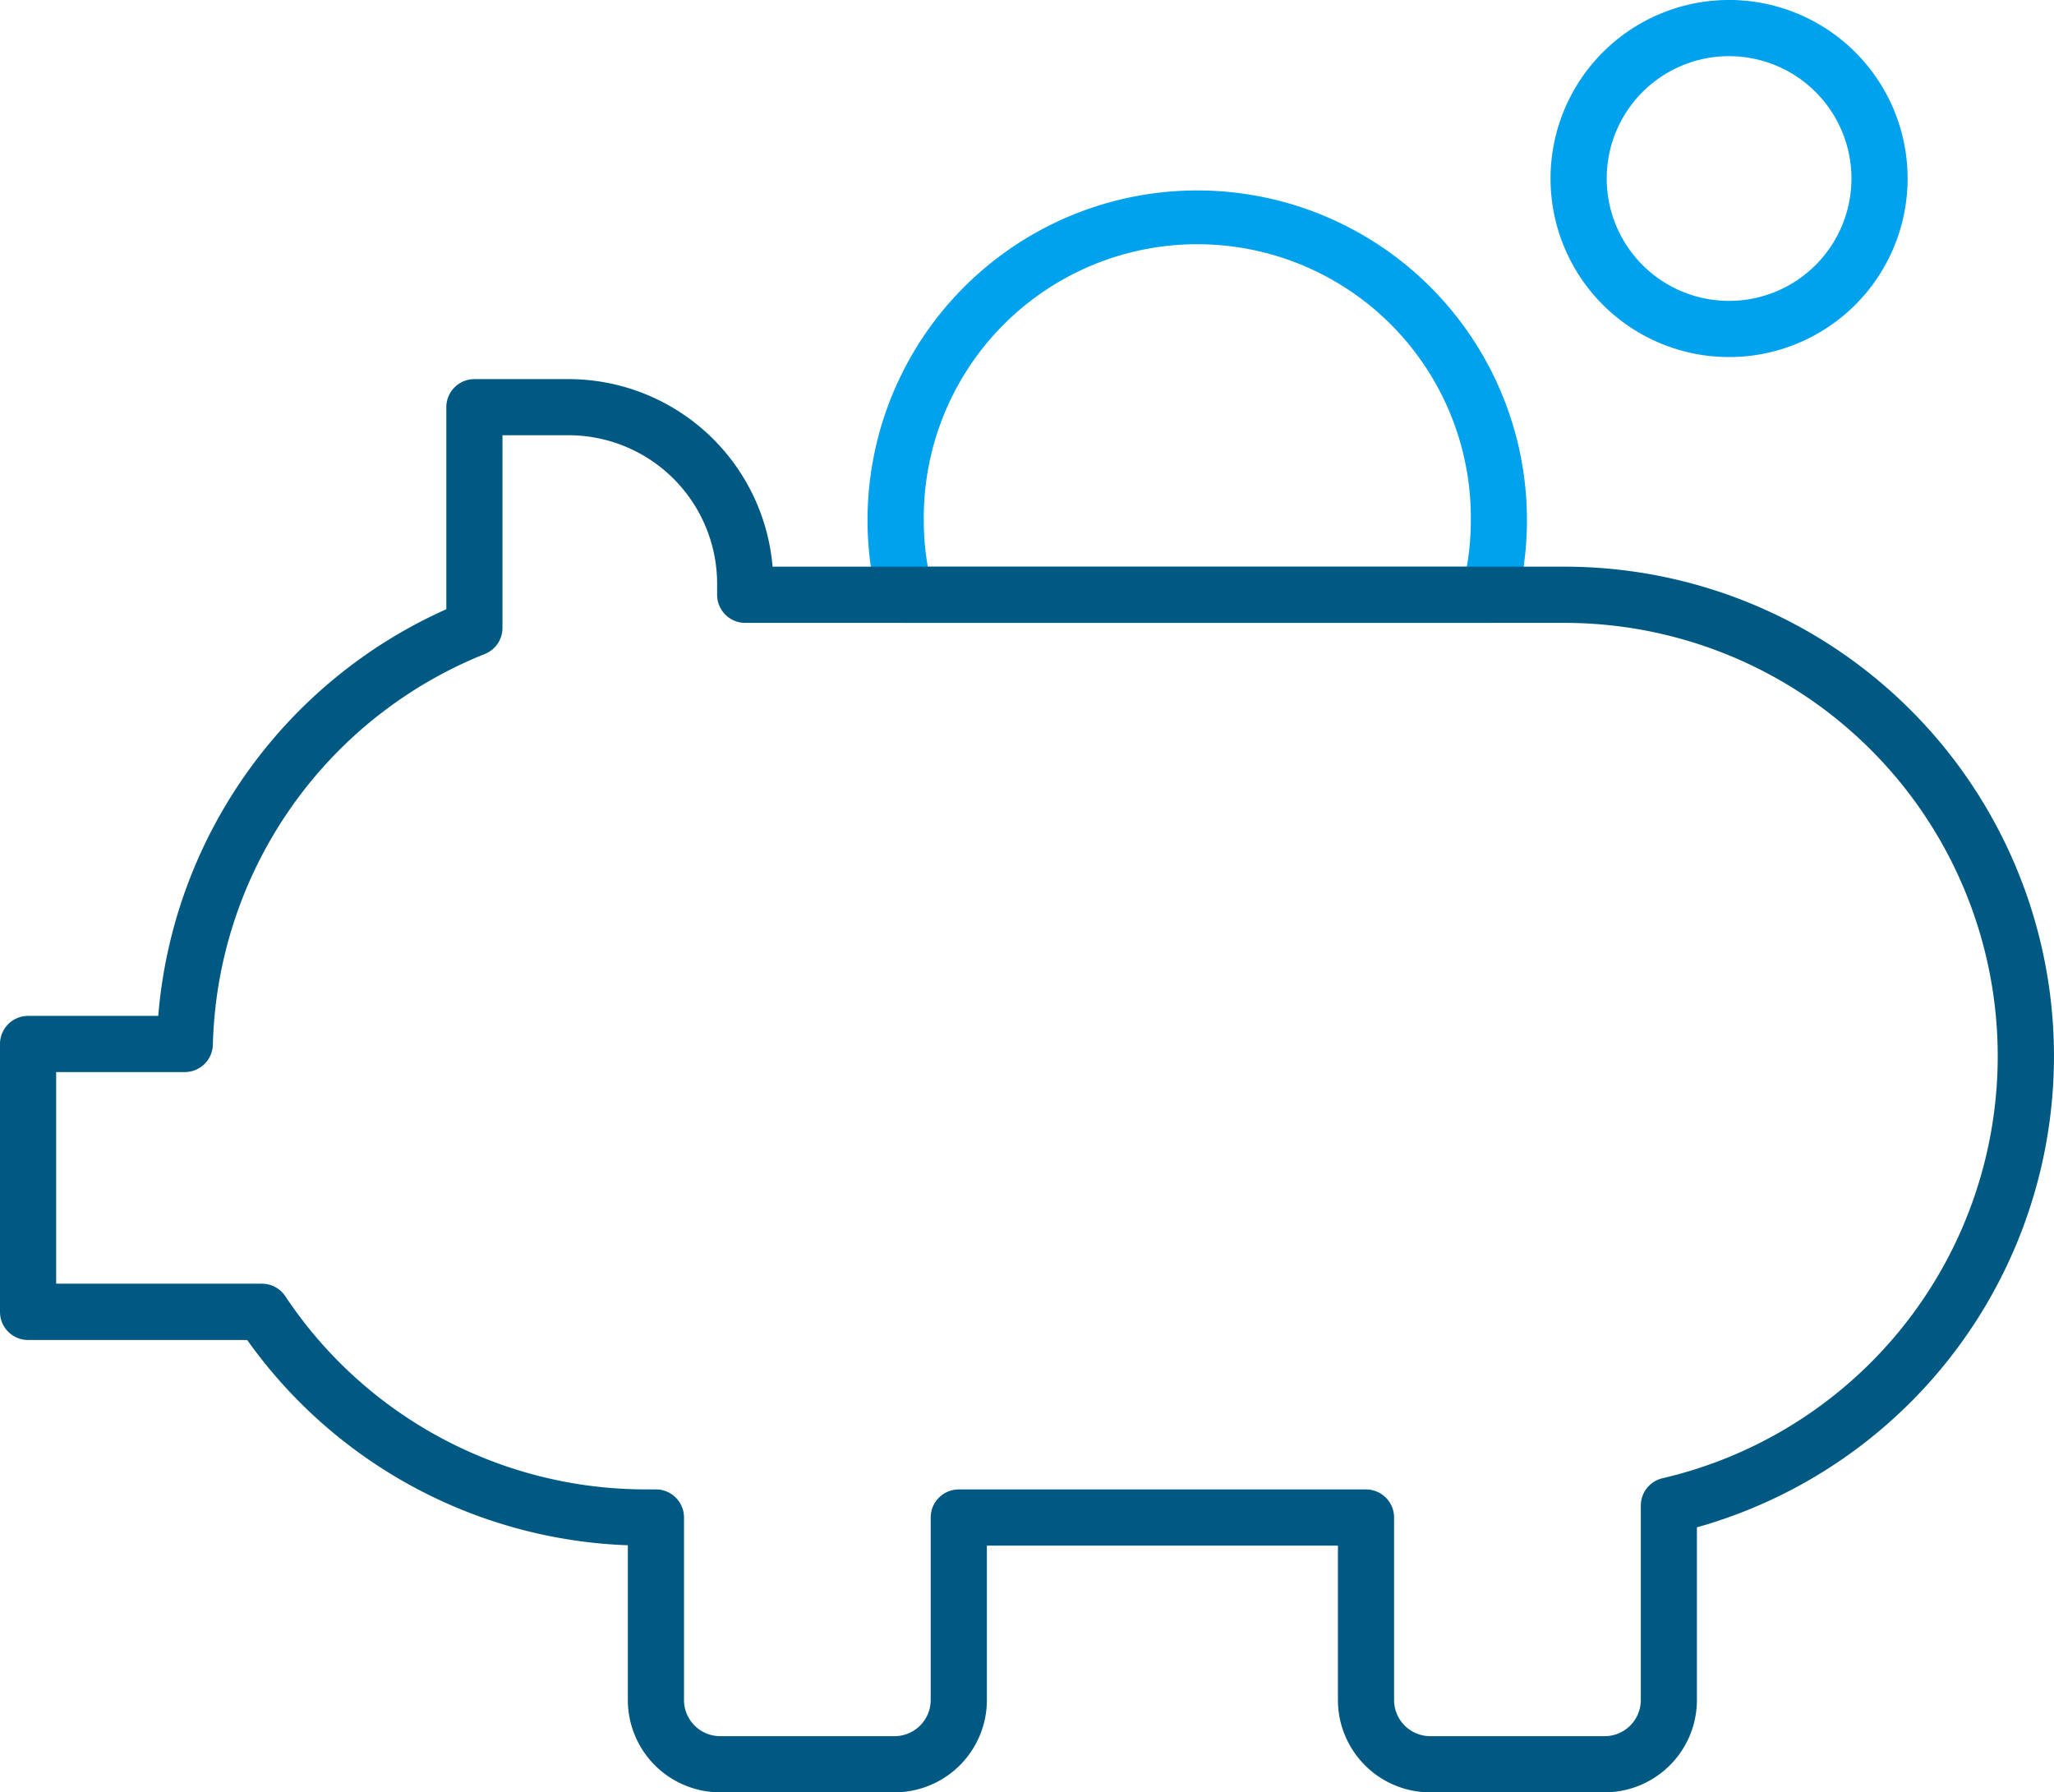
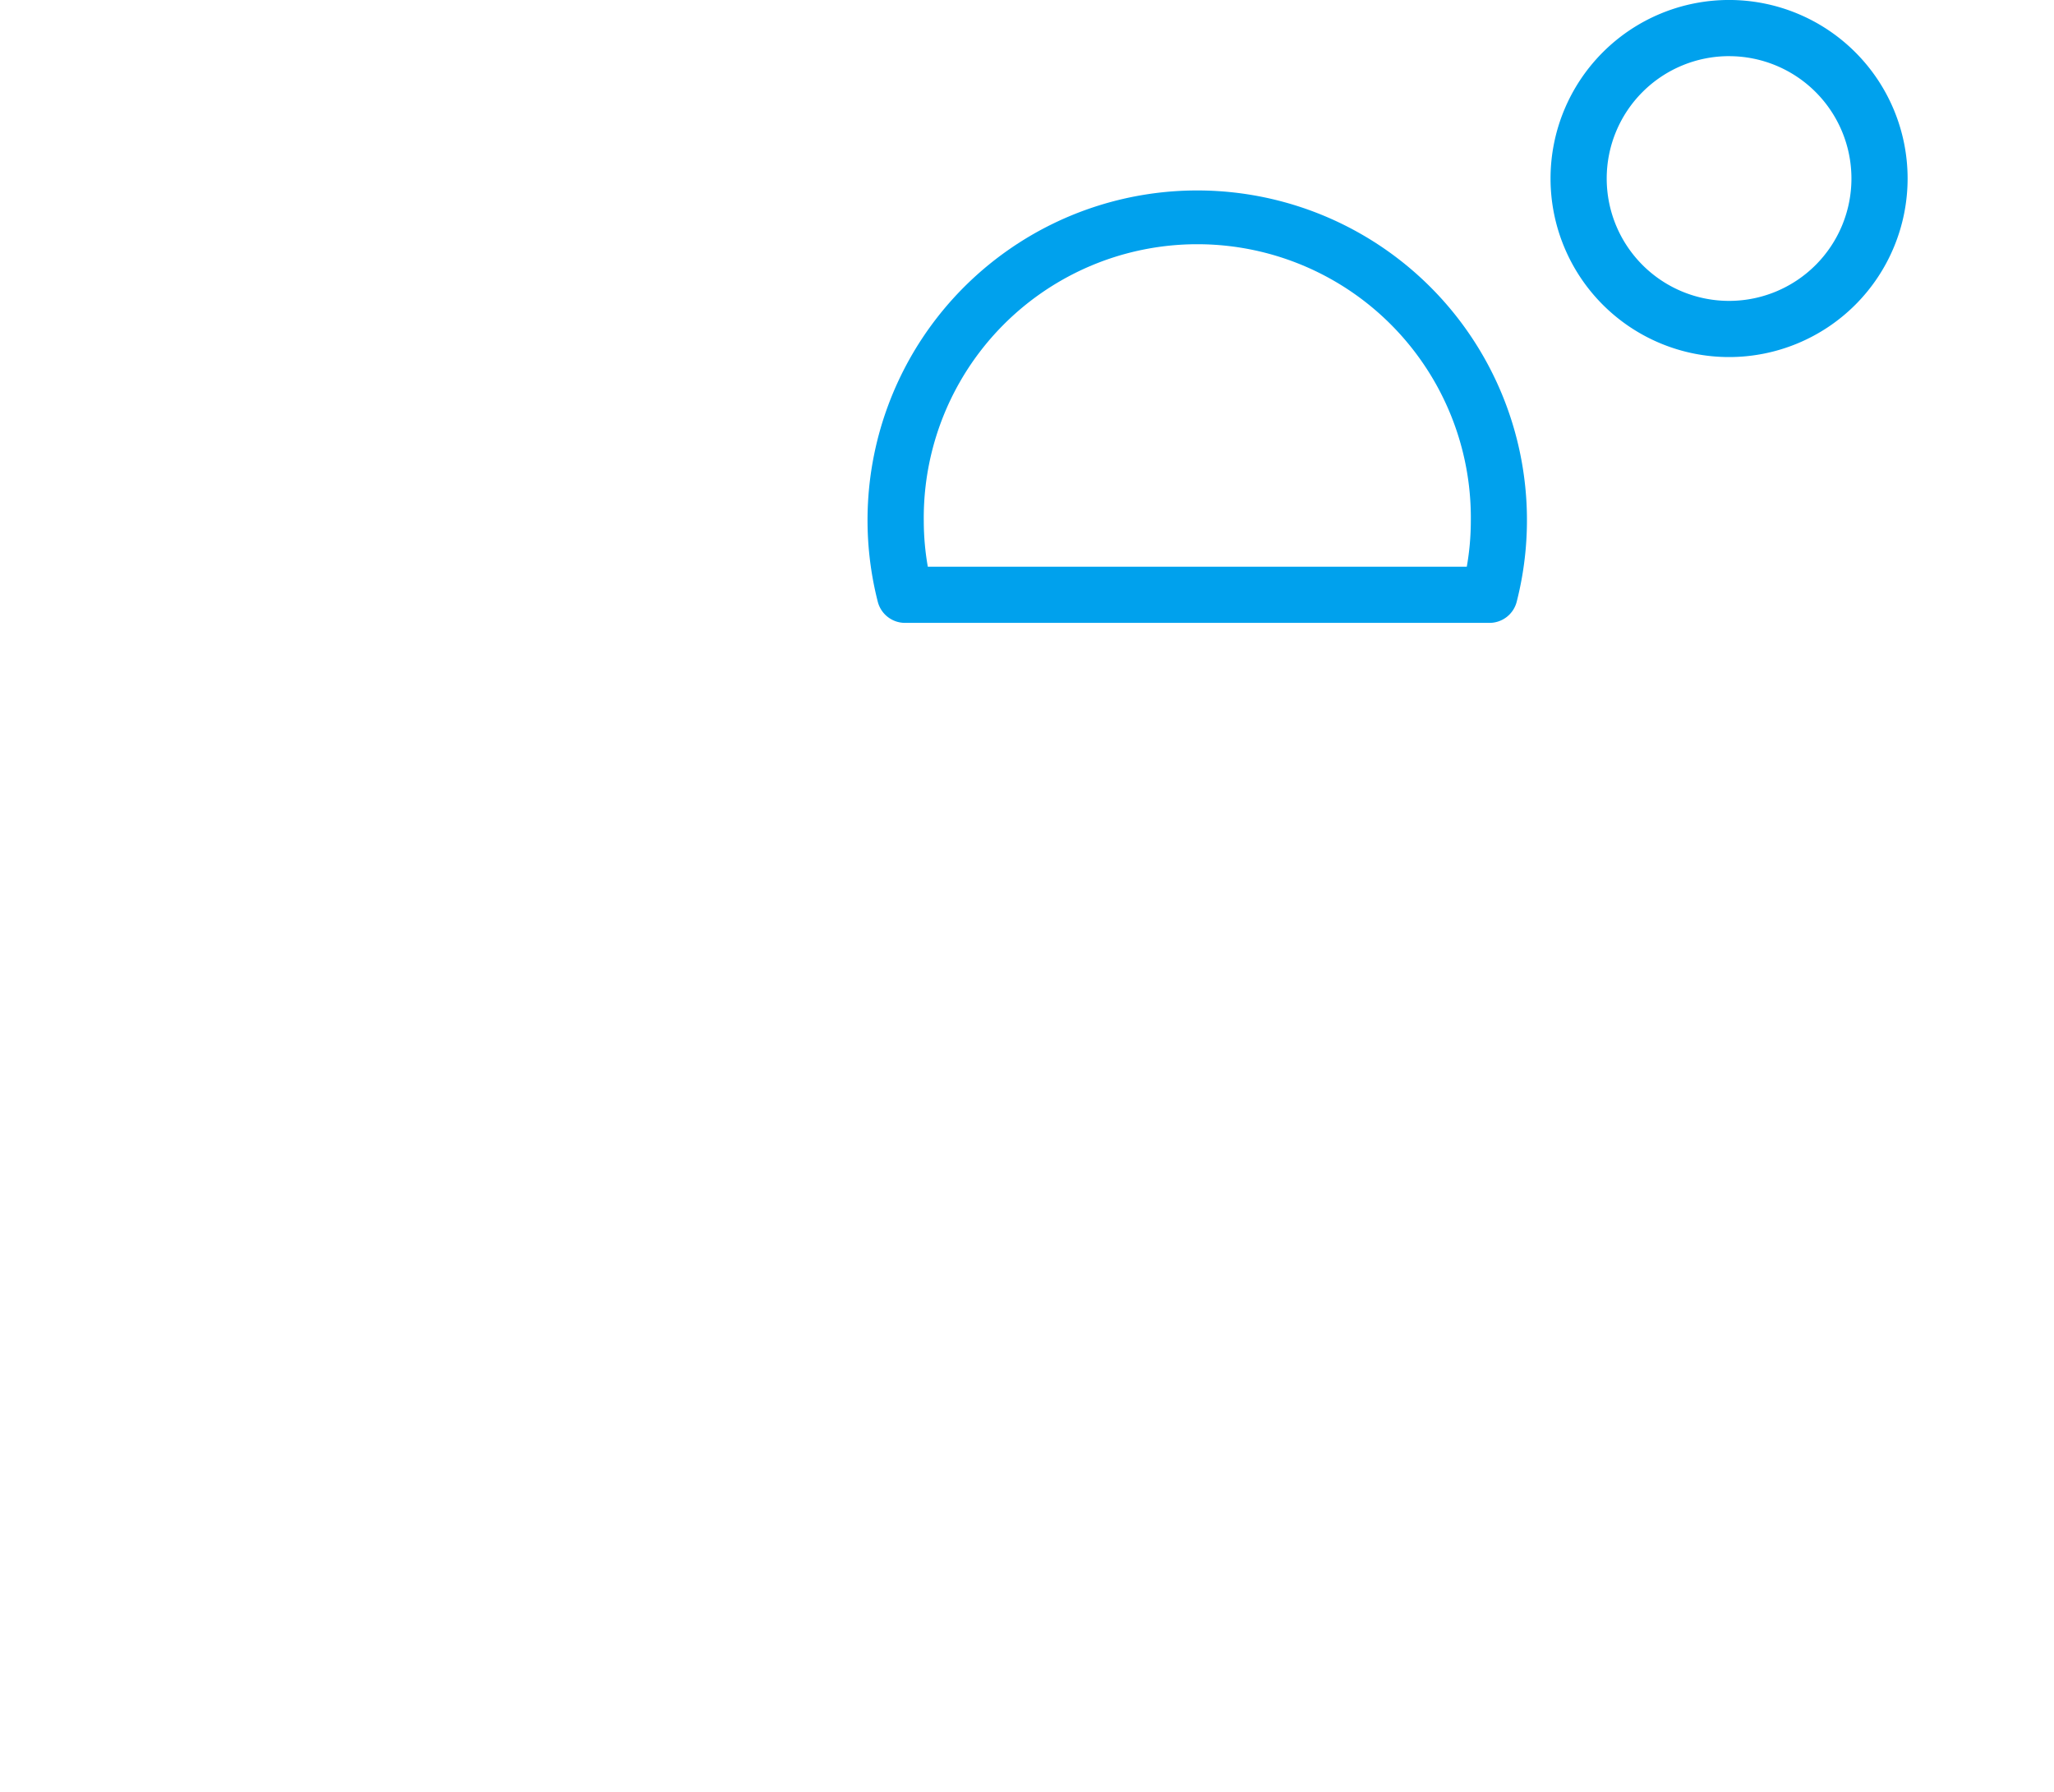
<svg xmlns="http://www.w3.org/2000/svg" id="_004-piggy-bank" data-name="004-piggy-bank" width="89.739" height="78.304" viewBox="0 0 89.739 78.304">
  <g id="Group_1227" data-name="Group 1227" transform="translate(37.902 0)">
    <path id="Path_86" data-name="Path 86" d="M81.236,38.914H55.7a1.228,1.228,0,0,1-1.192-.928,14.405,14.405,0,1,1,27.917,0,1.228,1.228,0,0,1-1.19.928ZM56.692,36.46H80.243a11.569,11.569,0,0,0,.176-1.983,11.951,11.951,0,1,0-23.9,0,11.563,11.563,0,0,0,.176,1.983Z" transform="translate(-54.061 -11.702)" fill="#00a1ed" />
    <path id="Path_87" data-name="Path 87" d="M104.425,23.755a7.8,7.8,0,1,1,7.8-7.8,7.8,7.8,0,0,1-7.8,7.8Zm0-13.146a5.346,5.346,0,1,0,5.346,5.346A5.346,5.346,0,0,0,104.425,10.61Z" transform="translate(-66.784 -8.156)" fill="#00a1ed" />
  </g>
-   <path id="Path_88" data-name="Path 88" d="M70.11,93.522H62.485a4.036,4.036,0,0,1-4.031-4.031V82.742H43.117V89.49a4.036,4.036,0,0,1-4.031,4.031H31.462A4.036,4.036,0,0,1,27.43,89.49V82.727A21.348,21.348,0,0,1,10.8,73.759H1.227A1.227,1.227,0,0,1,0,72.532v-11.7A1.227,1.227,0,0,1,1.227,59.6H6.914A21.36,21.36,0,0,1,19.5,41.834V33.008a1.226,1.226,0,0,1,1.227-1.227h4.119a8.952,8.952,0,0,1,8.908,8.194h34.6a21.383,21.383,0,0,1,5.784,41.969V89.49a4.036,4.036,0,0,1-4.031,4.031ZM41.89,80.288h17.79a1.227,1.227,0,0,1,1.227,1.227V89.49a1.58,1.58,0,0,0,1.577,1.577H70.11a1.58,1.58,0,0,0,1.577-1.577v-8.5a1.226,1.226,0,0,1,.951-1.192,18.93,18.93,0,0,0-4.281-37.368h-35.8A1.226,1.226,0,0,1,31.331,41.2v-.482a6.493,6.493,0,0,0-6.485-6.485H21.953V42.65a1.227,1.227,0,0,1-.771,1.139A18.91,18.91,0,0,0,9.3,60.862a1.228,1.228,0,0,1-1.227,1.192H2.454V71.3h8.989a1.227,1.227,0,0,1,1.021.546,18.91,18.91,0,0,0,15.755,8.44h.438a1.227,1.227,0,0,1,1.227,1.227V89.49a1.58,1.58,0,0,0,1.577,1.577h7.624a1.58,1.58,0,0,0,1.577-1.577V81.515a1.227,1.227,0,0,1,1.227-1.227Z" transform="translate(0 -15.218)" fill="#005983" />
</svg>